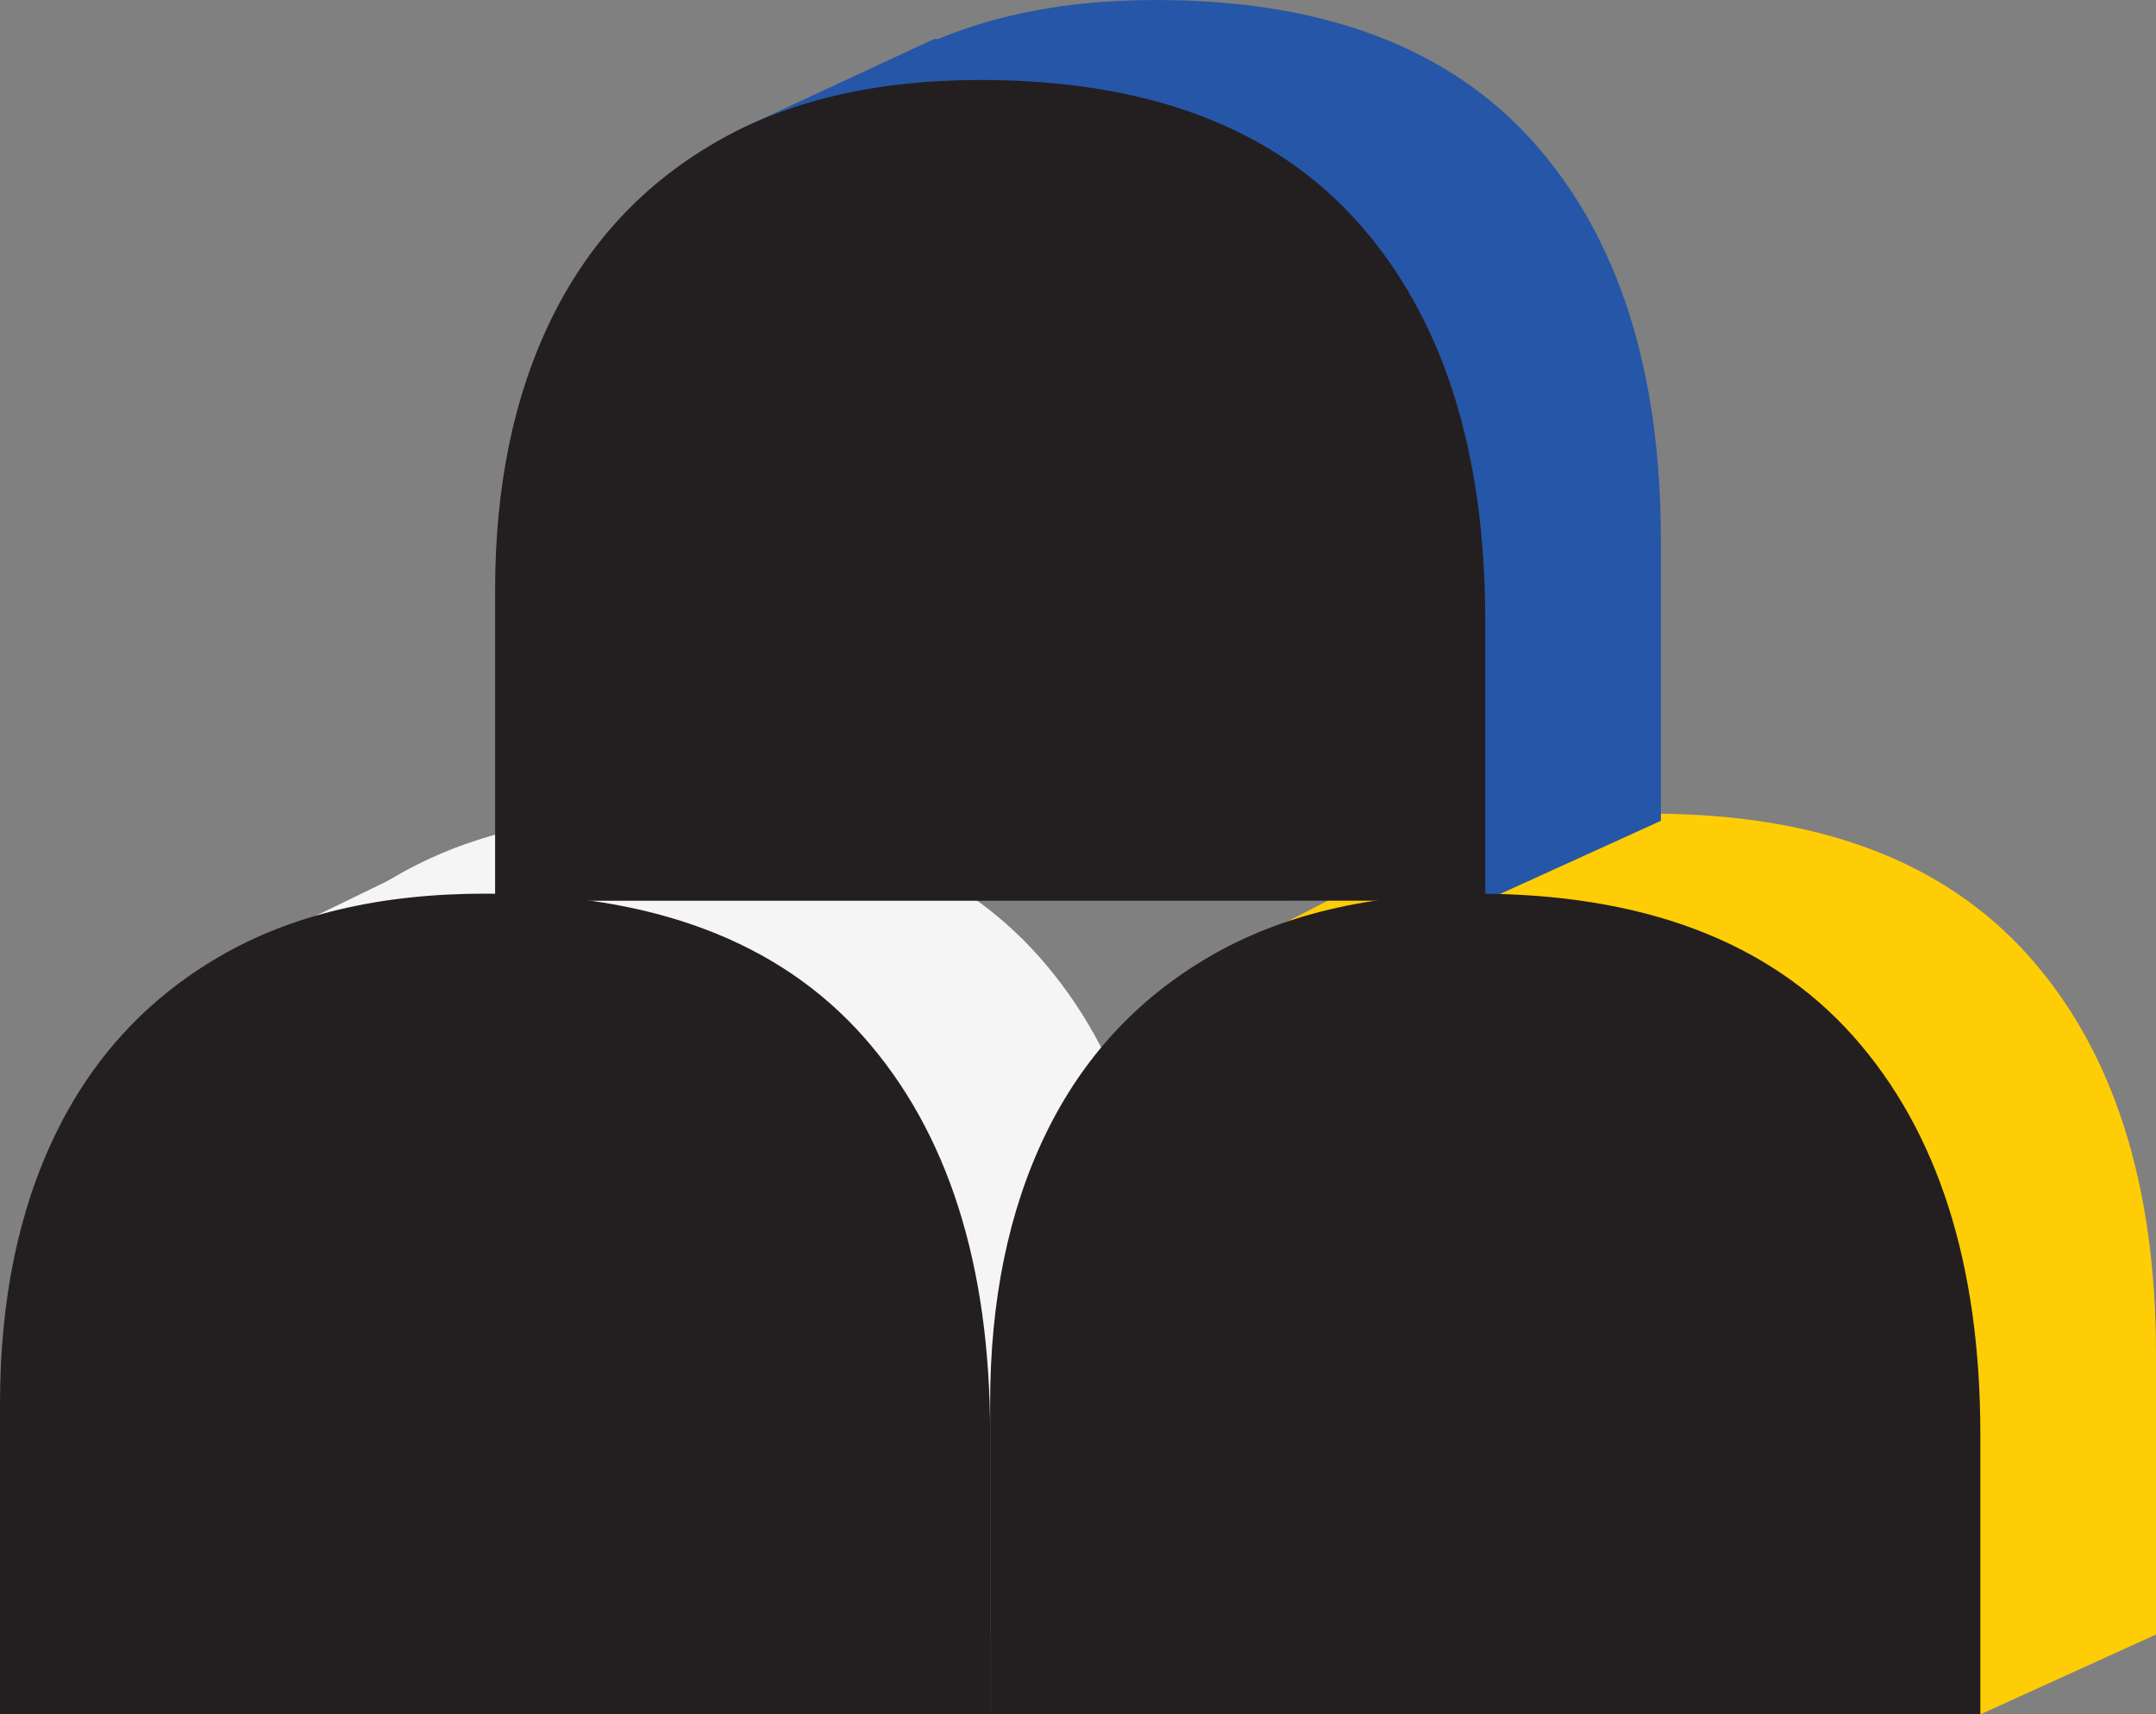
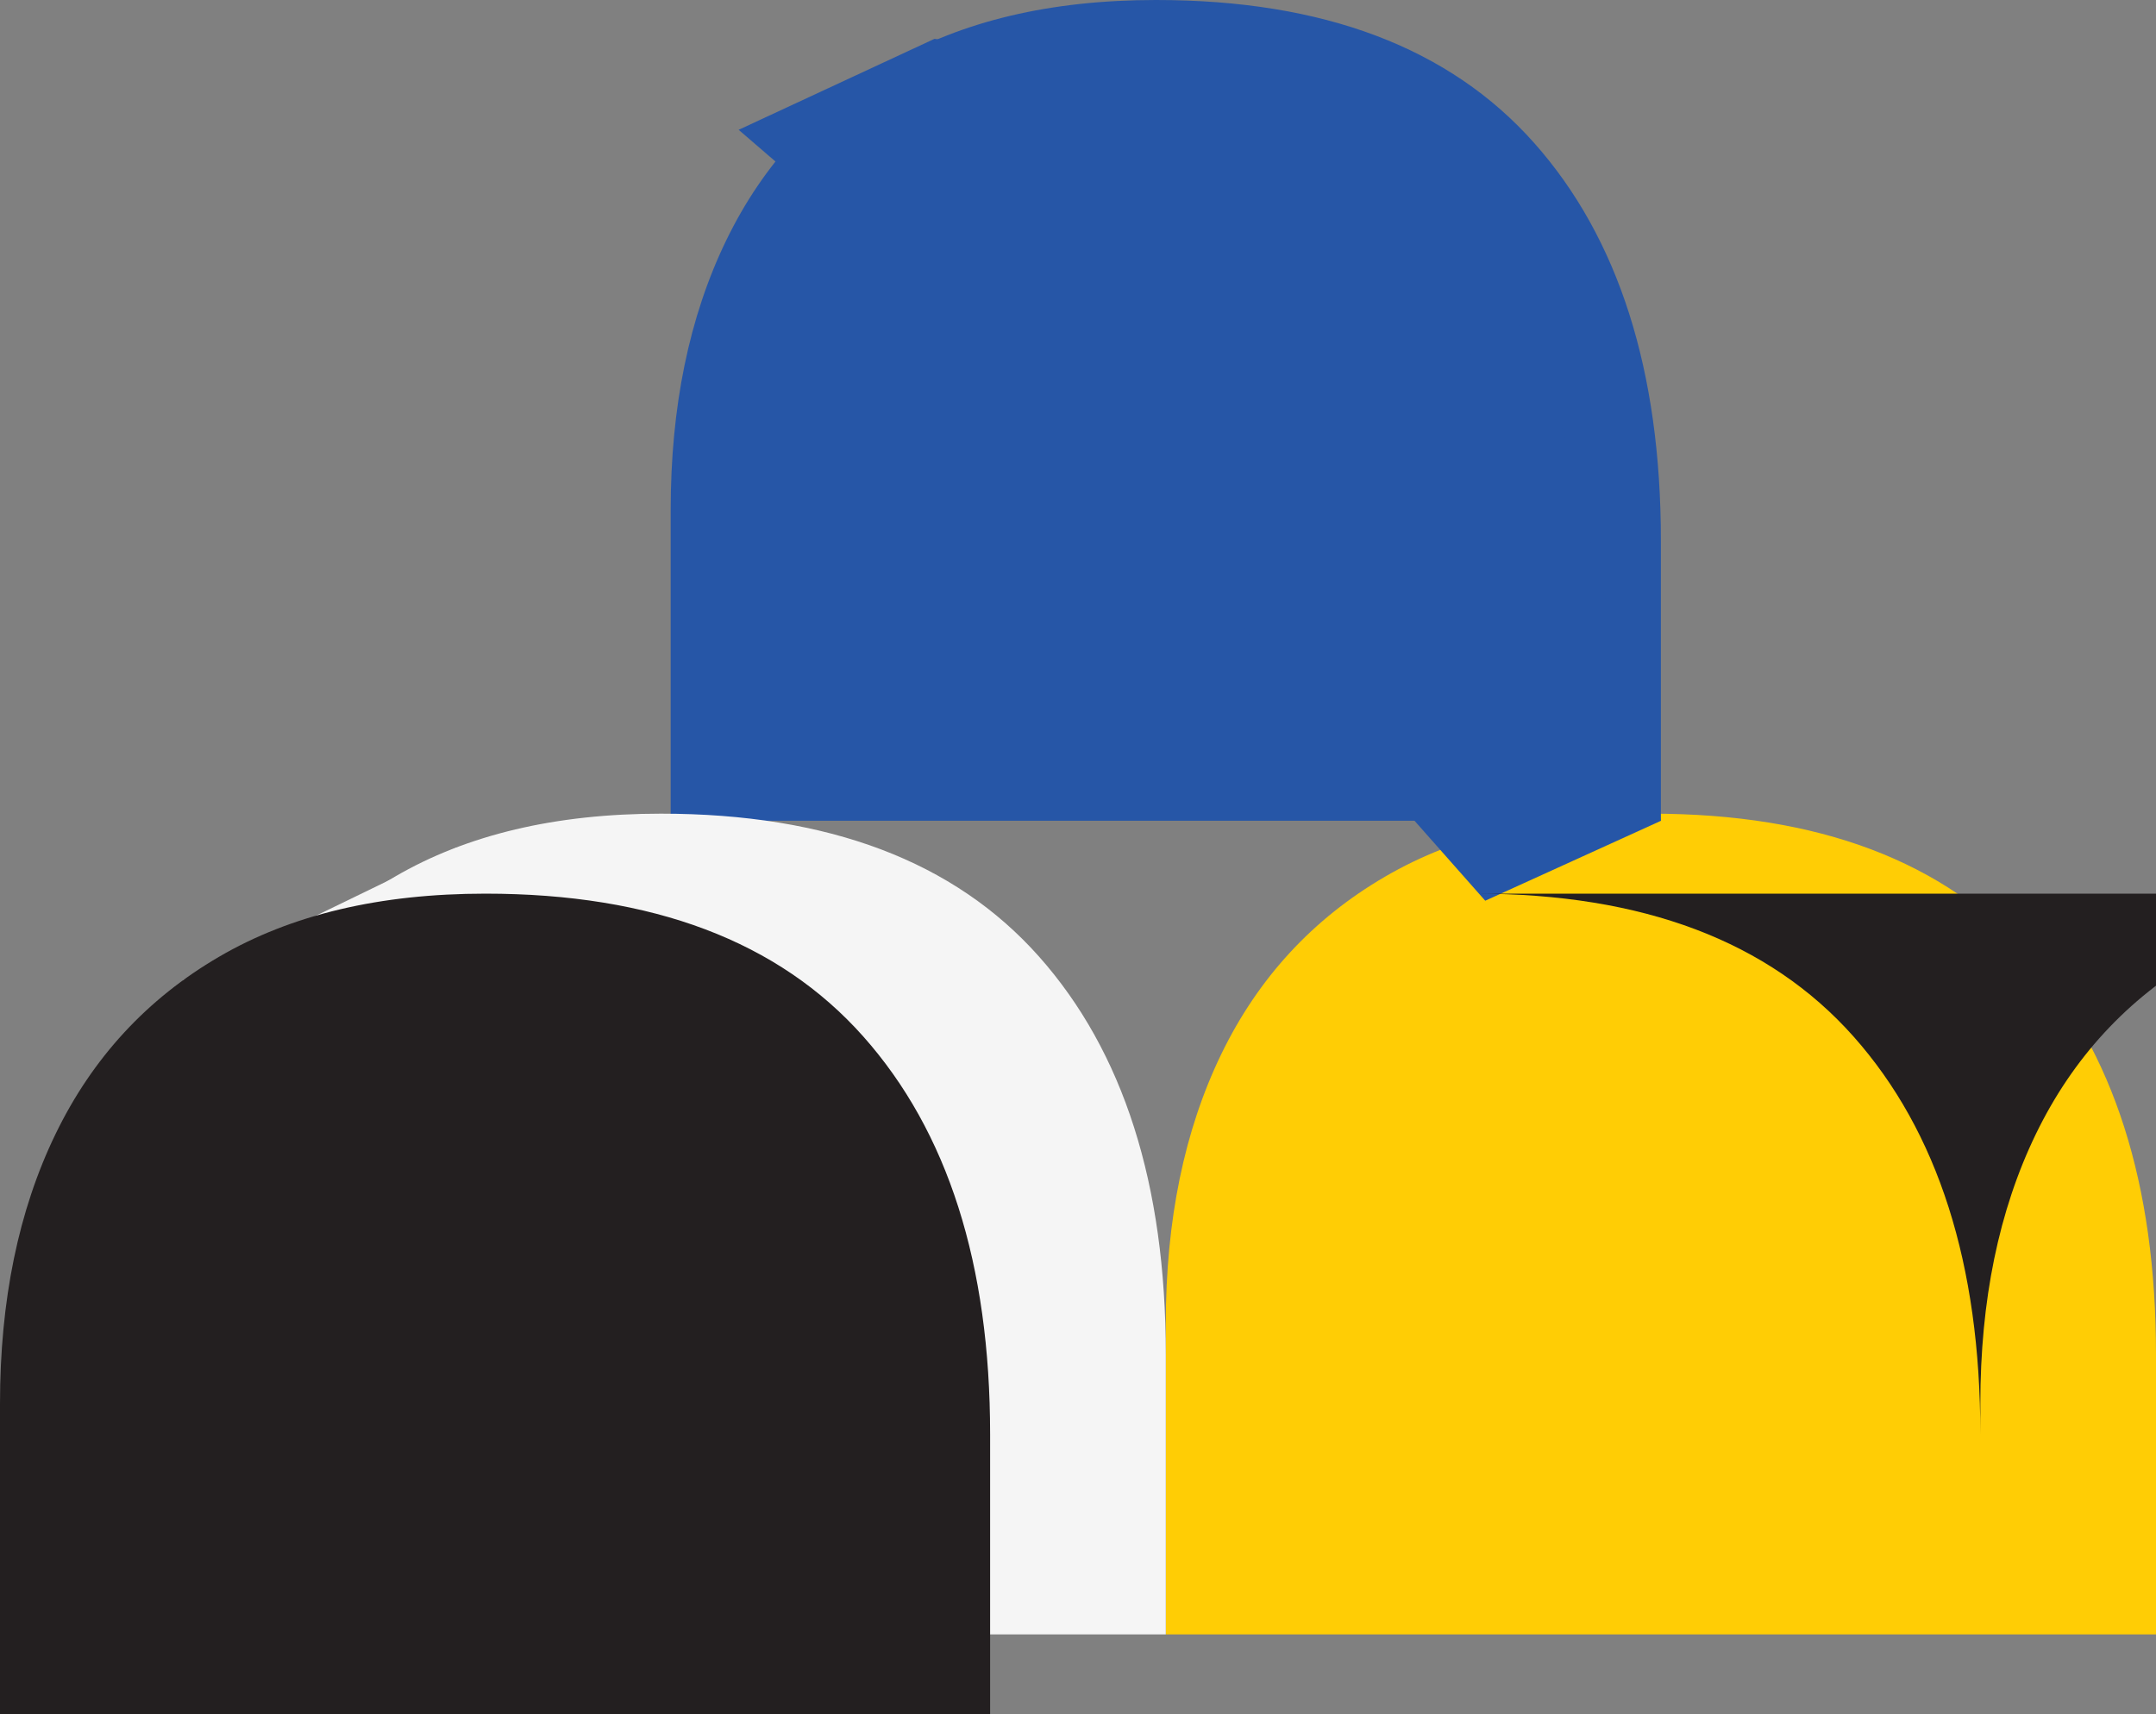
<svg xmlns="http://www.w3.org/2000/svg" id="Layer_2" data-name="Layer 2" viewBox="0 0 225.83 179.62">
  <rect x="0" y="0" width="225.83" height="179.62" fill="#808080" stroke="none" />
  <defs>
    <style>
      .cls-1 {
        fill: #231f20;
      }

      .cls-2 {
        fill: #2656a7;
      }

      .cls-3 {
        fill: #ffcd05;
      }

      .cls-4 {
        fill: #f5f5f5;
      }
    </style>
  </defs>
  <g id="Layer_1-2" data-name="Layer 1">
    <g>
      <polygon class="cls-2" points="97.88 4.07 77.37 13.6 101.47 34.37 149.01 10.82 97.88 4.07" />
      <g>
        <g>
          <path class="cls-3" d="M172.96,85.25c17.53,0,30.72,4.99,39.58,14.96,8.86,9.97,13.29,23.87,13.29,41.69v29.34h-103.72v-32.54c0-10.84,1.94-20.26,5.81-28.25,3.87-7.99,9.59-14.19,17.14-18.59,7.55-4.41,16.85-6.61,27.89-6.61Z" />
          <path class="cls-2" d="M121.1,0c17.53,0,30.72,4.99,39.58,14.96,8.86,9.97,13.29,23.87,13.29,41.69v29.34h-103.72v-32.54c0-10.84,1.94-20.26,5.81-28.25,3.87-7.99,9.59-14.19,17.14-18.59,7.55-4.41,16.85-6.61,27.89-6.61Z" />
          <path class="cls-4" d="M69.24,85.25c17.53,0,30.72,4.99,39.58,14.96,8.86,9.97,13.29,23.87,13.29,41.69v29.34H18.4v-32.54c0-10.84,1.94-20.26,5.81-28.25,3.87-7.99,9.59-14.19,17.14-18.59,7.55-4.41,16.85-6.61,27.89-6.61Z" />
        </g>
-         <polygon class="cls-3" points="207.43 179.62 225.83 171.25 216.63 119.76 189.44 119.76 207.43 179.62" />
        <polygon class="cls-2" points="155.57 94.37 173.97 86 160.68 33.12 122.12 56.53 155.57 94.37" />
        <polygon class="cls-4" points="19.19 102.69 47.81 88.8 96.09 102.69 19.19 113.62 19.19 102.69" />
-         <polygon class="cls-3" points="122.89 102.7 148.05 89.75 151.6 112.42 122.89 102.7" />
        <g>
-           <path class="cls-1" d="M154.56,93.63c17.53,0,30.72,4.99,39.58,14.96,8.86,9.97,13.29,23.87,13.29,41.69v29.34h-103.72v-32.54c0-10.84,1.94-20.26,5.81-28.25,3.87-7.99,9.59-14.19,17.14-18.59,7.55-4.41,16.85-6.61,27.89-6.61Z" />
-           <path class="cls-1" d="M102.7,8.38c17.53,0,30.72,4.99,39.58,14.96,8.86,9.97,13.29,23.87,13.29,41.69v29.34H51.86v-32.54c0-10.84,1.94-20.26,5.81-28.25,3.87-7.99,9.59-14.19,17.14-18.59,7.55-4.41,16.85-6.61,27.89-6.61Z" />
+           <path class="cls-1" d="M154.56,93.63c17.53,0,30.72,4.99,39.58,14.96,8.86,9.97,13.29,23.87,13.29,41.69v29.34v-32.54c0-10.84,1.94-20.26,5.81-28.25,3.87-7.99,9.59-14.19,17.14-18.59,7.55-4.41,16.85-6.61,27.89-6.61Z" />
          <path class="cls-1" d="M50.84,93.63c17.53,0,30.72,4.99,39.58,14.96,8.86,9.97,13.29,23.87,13.29,41.69v29.34H0v-32.54c0-10.84,1.94-20.26,5.81-28.25,3.87-7.99,9.59-14.19,17.14-18.59,7.55-4.41,16.85-6.61,27.89-6.61Z" />
        </g>
      </g>
    </g>
  </g>
</svg>